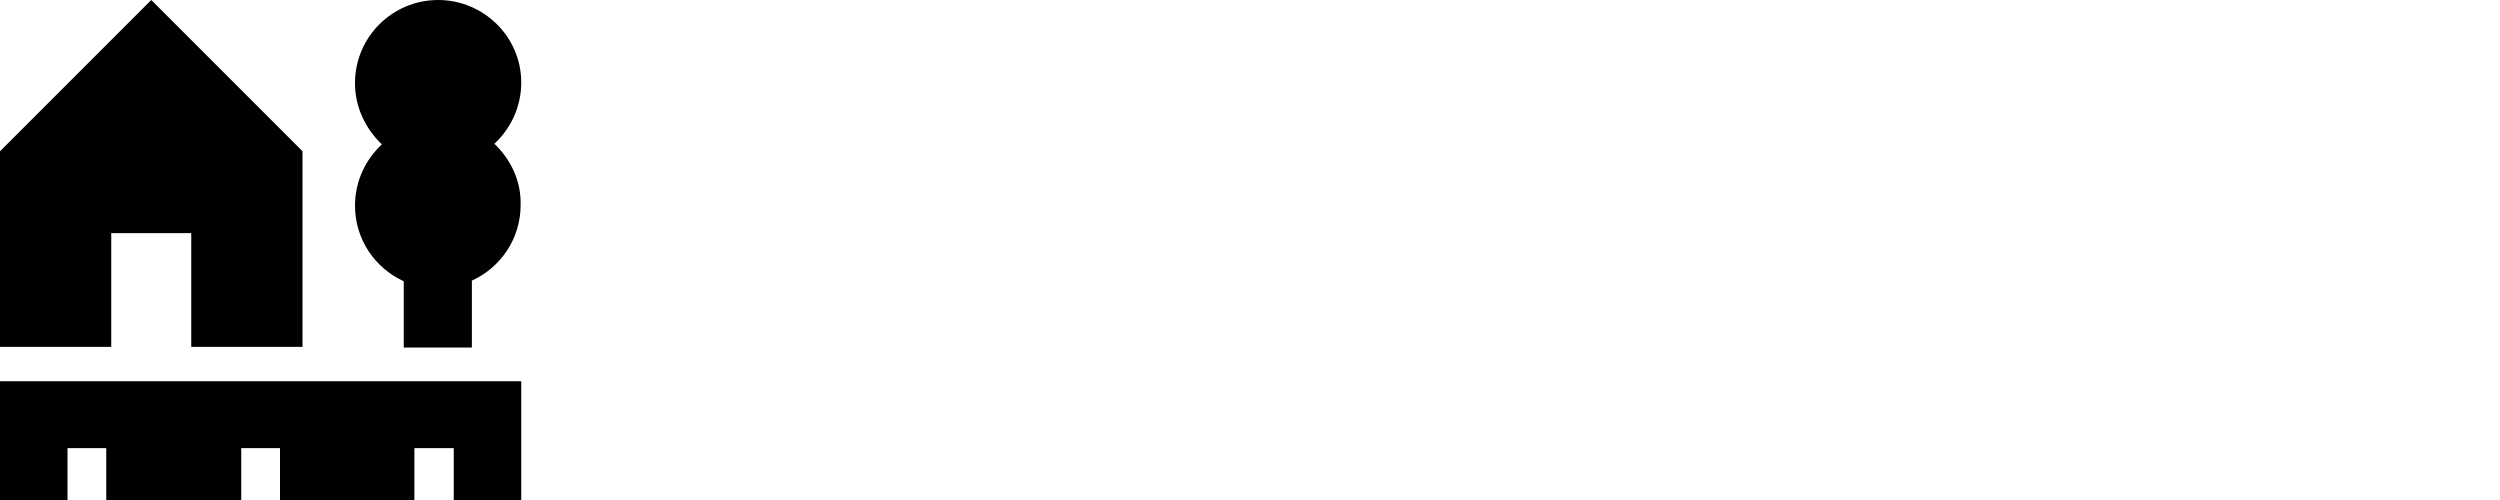
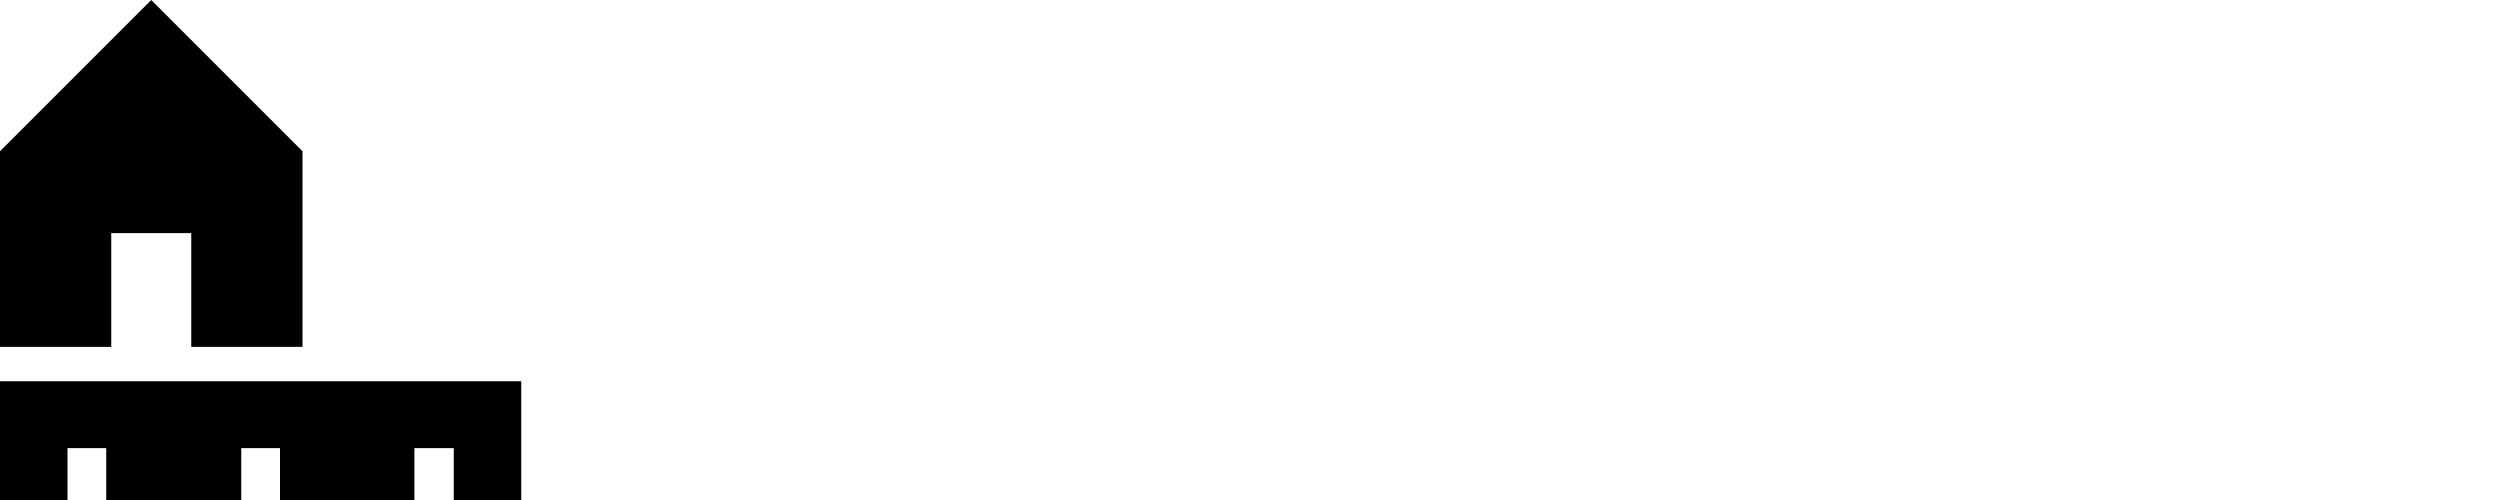
<svg xmlns="http://www.w3.org/2000/svg" version="1.1" id="Layer_1" x="0px" y="0px" viewBox="0 0 400 80" style="enable-background:new 0 0 400 80;">
  <g>
    <polygon points="17.8,37.3 30.6,37.3 30.6,55.5 48.4,55.5 48.4,24.2 24.2,0 0,24.2 0,55.5 17.8,55.5" />
-     <path d="M79.1,23c2.6-2.4,4.3-5.9,4.3-9.8C83.4,5.9,77.4,0,70.1,0c-7.3,0-13.3,5.9-13.3,13.3c0,3.9,1.7,7.3,4.3,9.8&#10;  c-2.6,2.4-4.3,5.9-4.3,9.8c0,5.4,3.2,10,7.8,12.1v10.6h10.9V44.9c4.6-2.1,7.8-6.7,7.8-12.1C83.4,28.9,81.7,25.5,79.1,23z" />
    <polygon points="0,80 10.8,80 10.8,71.7 17,71.7 17,80 38.6,80 38.6,71.7 44.8,71.7 44.8,80 66.3,80 66.3,71.7 72.6,71.7 72.6,80 &#10;  83.4,80 83.4,61 0,61" />
  </g>
</svg>